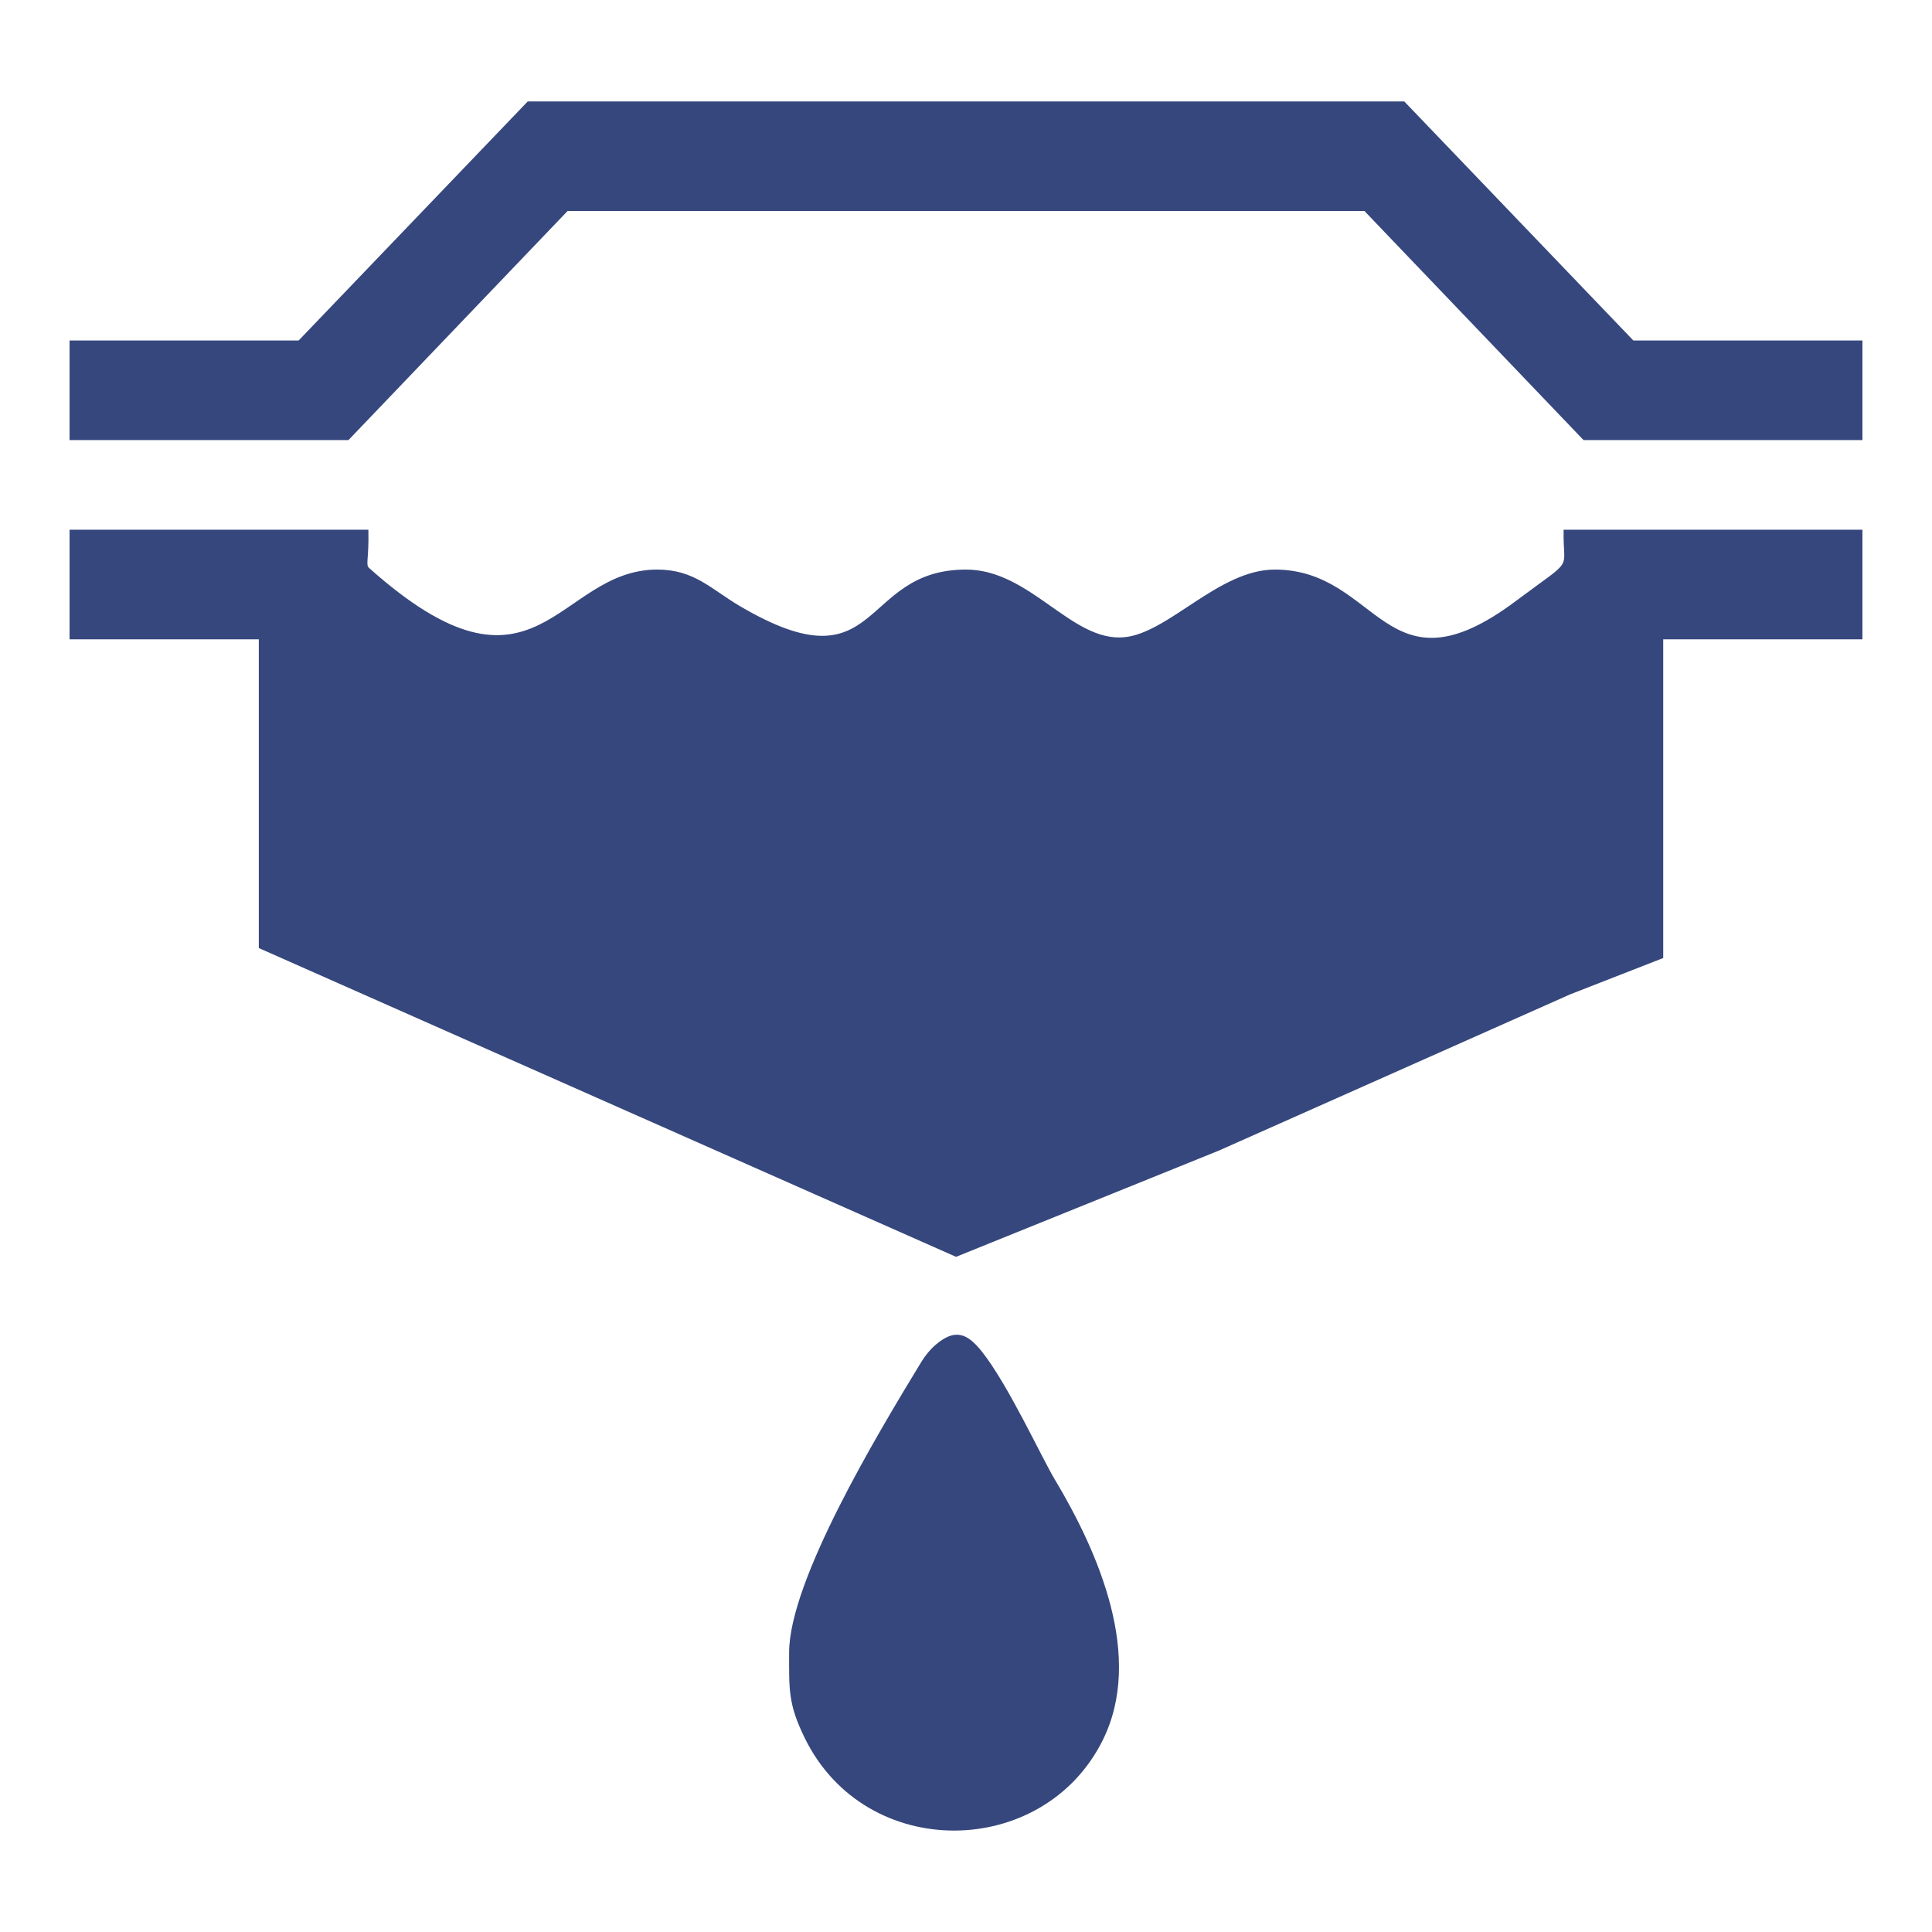
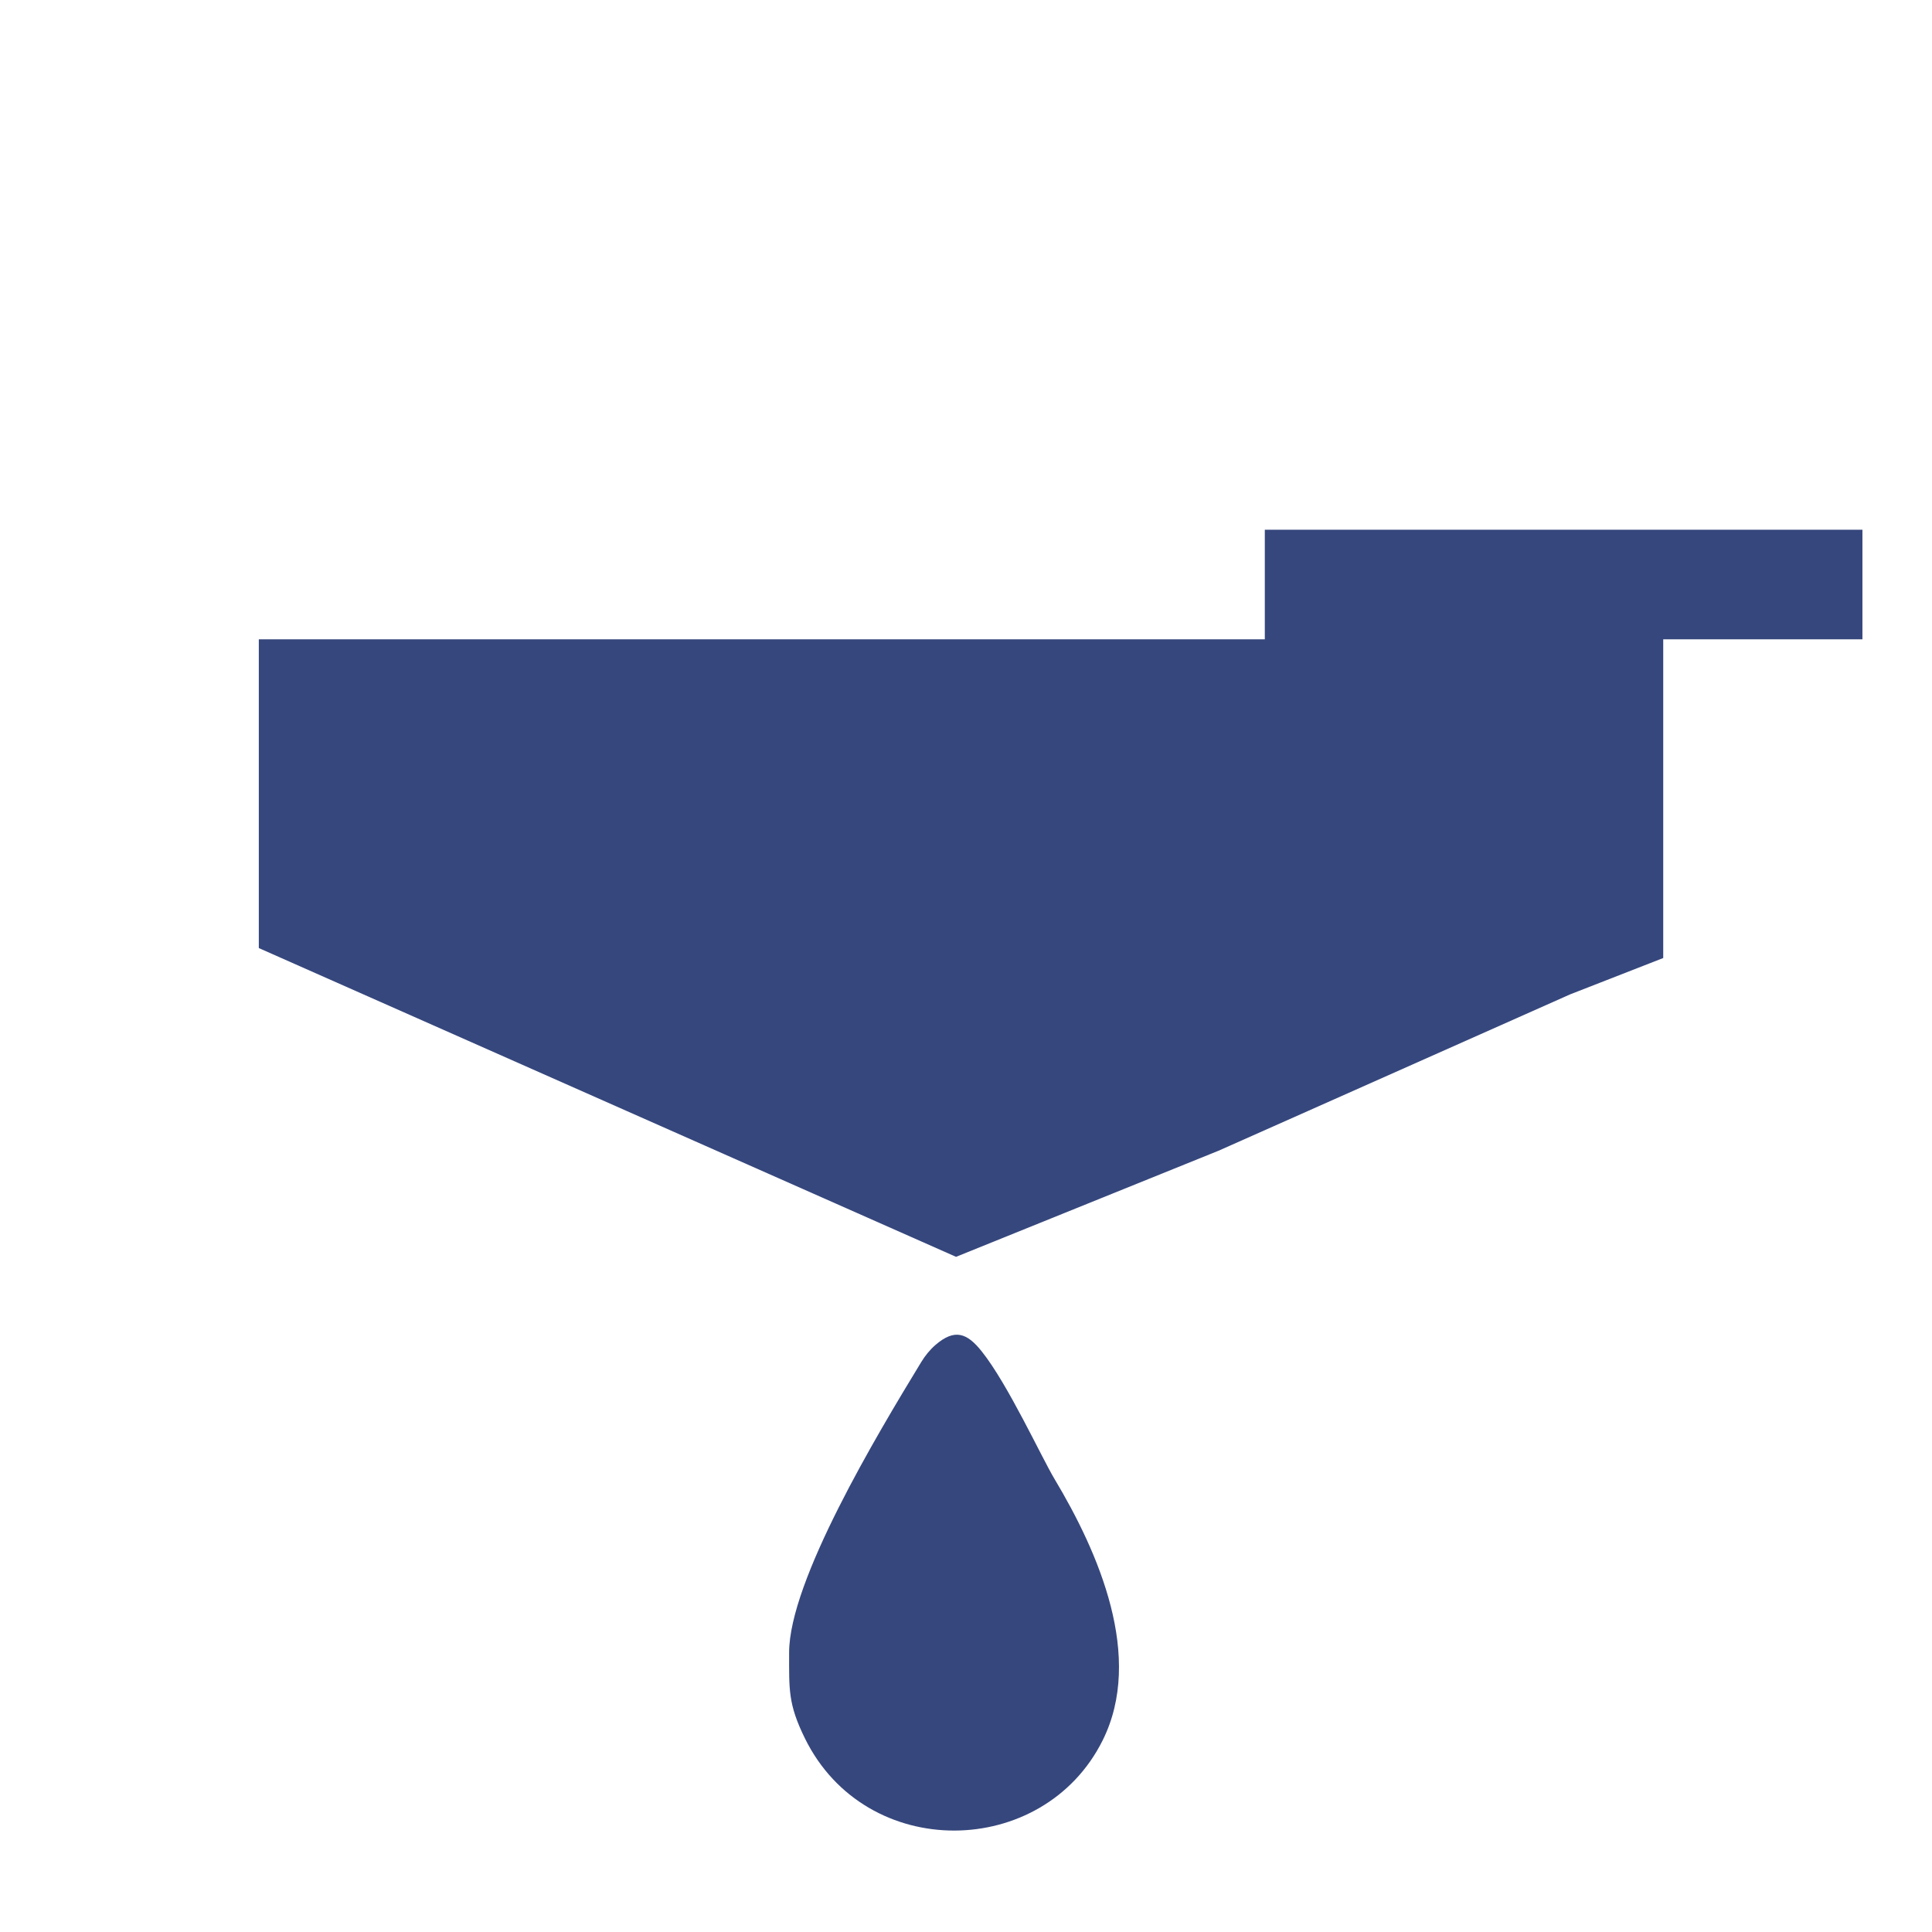
<svg xmlns="http://www.w3.org/2000/svg" xml:space="preserve" width="3.937in" height="3.937in" version="1.1" style="shape-rendering:geometricPrecision; text-rendering:geometricPrecision; image-rendering:optimizeQuality; fill-rule:evenodd; clip-rule:evenodd" viewBox="0 0 3937.01 3937.01">
  <defs>
    <style type="text/css">
   
    .fil0 {fill:#36477D}
   
  </style>
  </defs>
  <g id="Слой_x0020_1">
    <g id="_2403730304576">
-       <path class="fil0" d="M141.76 1302.73l385.65 0 0 629.22 1420.8 629.21 534.81 -216.18 182.67 -81.19 533.85 -237.45 189.76 -74.09 0 -649.51 405.94 0 0 -223.26 -608.91 0c-1.97,88.26 25.61,53.26 -97.9,145.67 -266.93,199.72 -277.28,-64.48 -490.72,-64.48 -114.2,0 -216.83,129.69 -306.93,137.89 -107.61,9.79 -190.96,-137.89 -322.28,-137.89 -219.83,0 -170.03,245.26 -460.33,74.69 -59.54,-34.98 -93.09,-74.69 -168.87,-74.69 -205.63,0 -244.23,302.79 -587.12,-3.2 -7.73,-6.89 -0.13,-16.96 -1.5,-77.99l-608.91 0 0 223.26z" />
-       <polygon class="fil0" points="608.6,693.82 141.76,693.82 141.76,896.8 710.09,896.8 1156.62,429.96 2780.39,429.96 3226.92,896.8 3795.24,896.8 3795.24,693.82 3328.41,693.82 2861.58,206.69 1075.43,206.69 " />
+       <path class="fil0" d="M141.76 1302.73l385.65 0 0 629.22 1420.8 629.21 534.81 -216.18 182.67 -81.19 533.85 -237.45 189.76 -74.09 0 -649.51 405.94 0 0 -223.26 -608.91 0l-608.91 0 0 223.26z" />
      <path class="fil0" d="M1608.07 3367.52c0,75.43 -2.32,104.76 32.2,174.93 124.48,252.96 485.65,246.59 606.59,4.25 84.82,-169.95 -8.11,-382.74 -97.77,-532.49 -27.09,-45.22 -94.8,-192.96 -148.39,-260.19 -29.8,-37.39 -54.85,-47.44 -94.42,-13.32 -11.22,9.68 -21.14,21.95 -29.08,35 -89.93,147.69 -269.14,445.94 -269.14,591.82z" />
    </g>
  </g>
</svg>